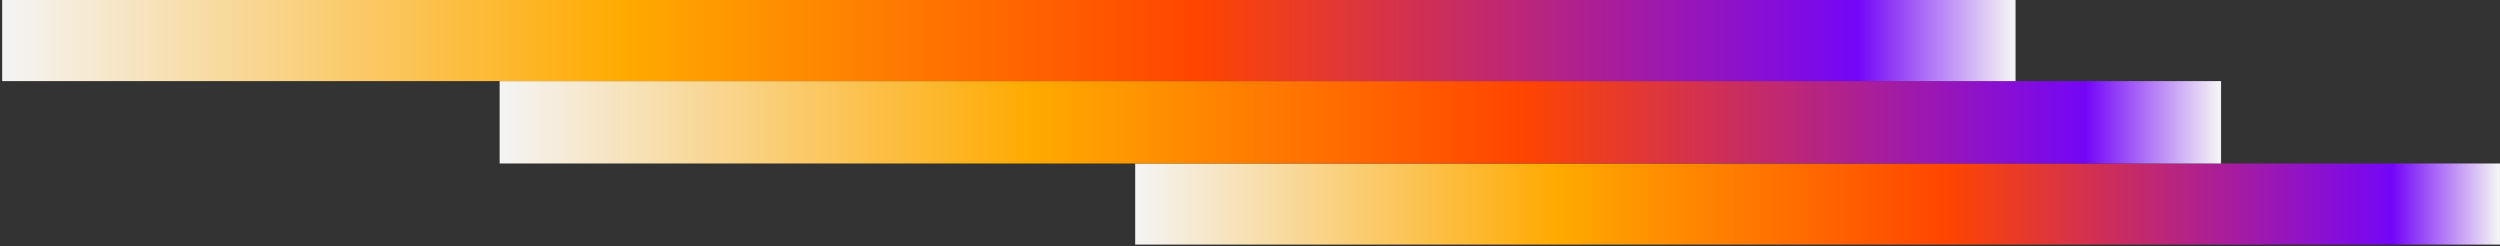
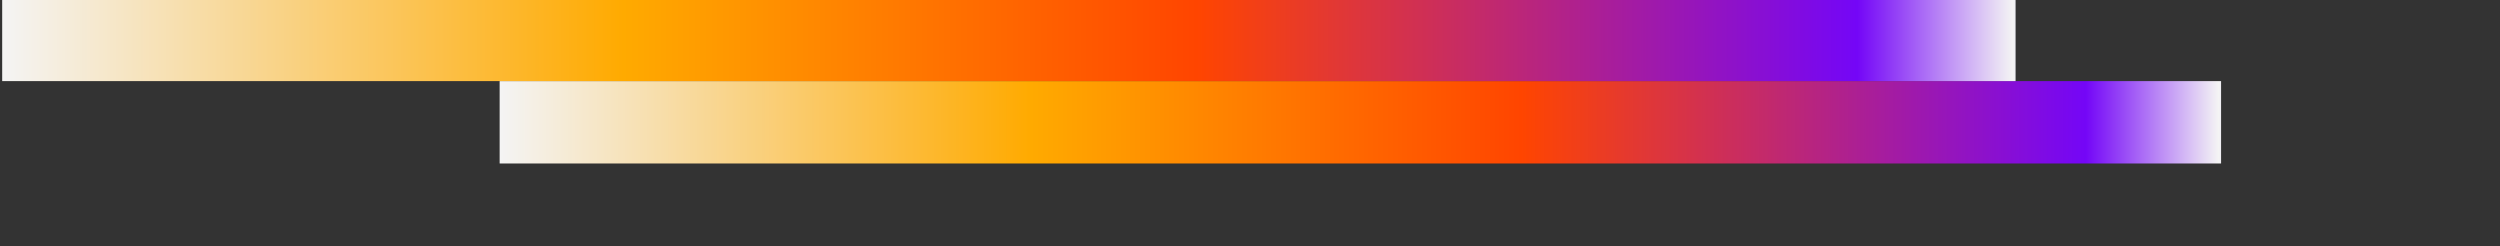
<svg xmlns="http://www.w3.org/2000/svg" width="691" height="68" viewBox="0 0 691 68" fill="none">
  <rect x="0" y="0" width="691" height="68" fill="#333333" stroke="none" />
-   <rect width="22.417" height="377.23" transform="matrix(7.84405e-09 -1 -1 -1.81287e-08 690.996 67.603)" fill="url(#paint0_linear_10648_1564)" />
  <rect width="22.77" height="475.805" transform="matrix(7.84405e-09 -1 -1 -1.81287e-08 613.906 45.187)" fill="url(#paint1_linear_10648_1564)" />
  <rect width="22.417" height="556.499" transform="matrix(7.84405e-09 -1 -1 -1.81287e-08 557.105 22.417)" fill="url(#paint2_linear_10648_1564)" />
  <defs>
    <linearGradient id="paint0_linear_10648_1564" x1="-9.892" y1="-50.845" x2="-9.892" y2="377.23" gradientUnits="userSpaceOnUse">
      <stop offset="0.062" stop-color="#2A12FC" />
      <stop offset="0.12" stop-color="#F4F4F4" />
      <stop offset="0.188" stop-color="#7406F7" />
      <stop offset="0.477" stop-color="#FF4500" />
      <stop offset="0.728" stop-color="#FFAA00" />
      <stop offset="1" stop-color="#F4F4F4" />
    </linearGradient>
    <linearGradient id="paint1_linear_10648_1564" x1="-10.048" y1="-64.131" x2="-10.048" y2="475.805" gradientUnits="userSpaceOnUse">
      <stop offset="0.062" stop-color="#2A12FC" />
      <stop offset="0.12" stop-color="#F4F4F4" />
      <stop offset="0.188" stop-color="#7406F7" />
      <stop offset="0.477" stop-color="#FF4500" />
      <stop offset="0.728" stop-color="#FFAA00" />
      <stop offset="1" stop-color="#F4F4F4" />
    </linearGradient>
    <linearGradient id="paint2_linear_10648_1564" x1="-9.892" y1="-75.007" x2="-9.892" y2="556.499" gradientUnits="userSpaceOnUse">
      <stop offset="0.062" stop-color="#2A12FC" />
      <stop offset="0.12" stop-color="#F4F4F4" />
      <stop offset="0.188" stop-color="#7406F7" />
      <stop offset="0.477" stop-color="#FF4500" />
      <stop offset="0.728" stop-color="#FFAA00" />
      <stop offset="1" stop-color="#F4F4F4" />
    </linearGradient>
  </defs>
</svg>